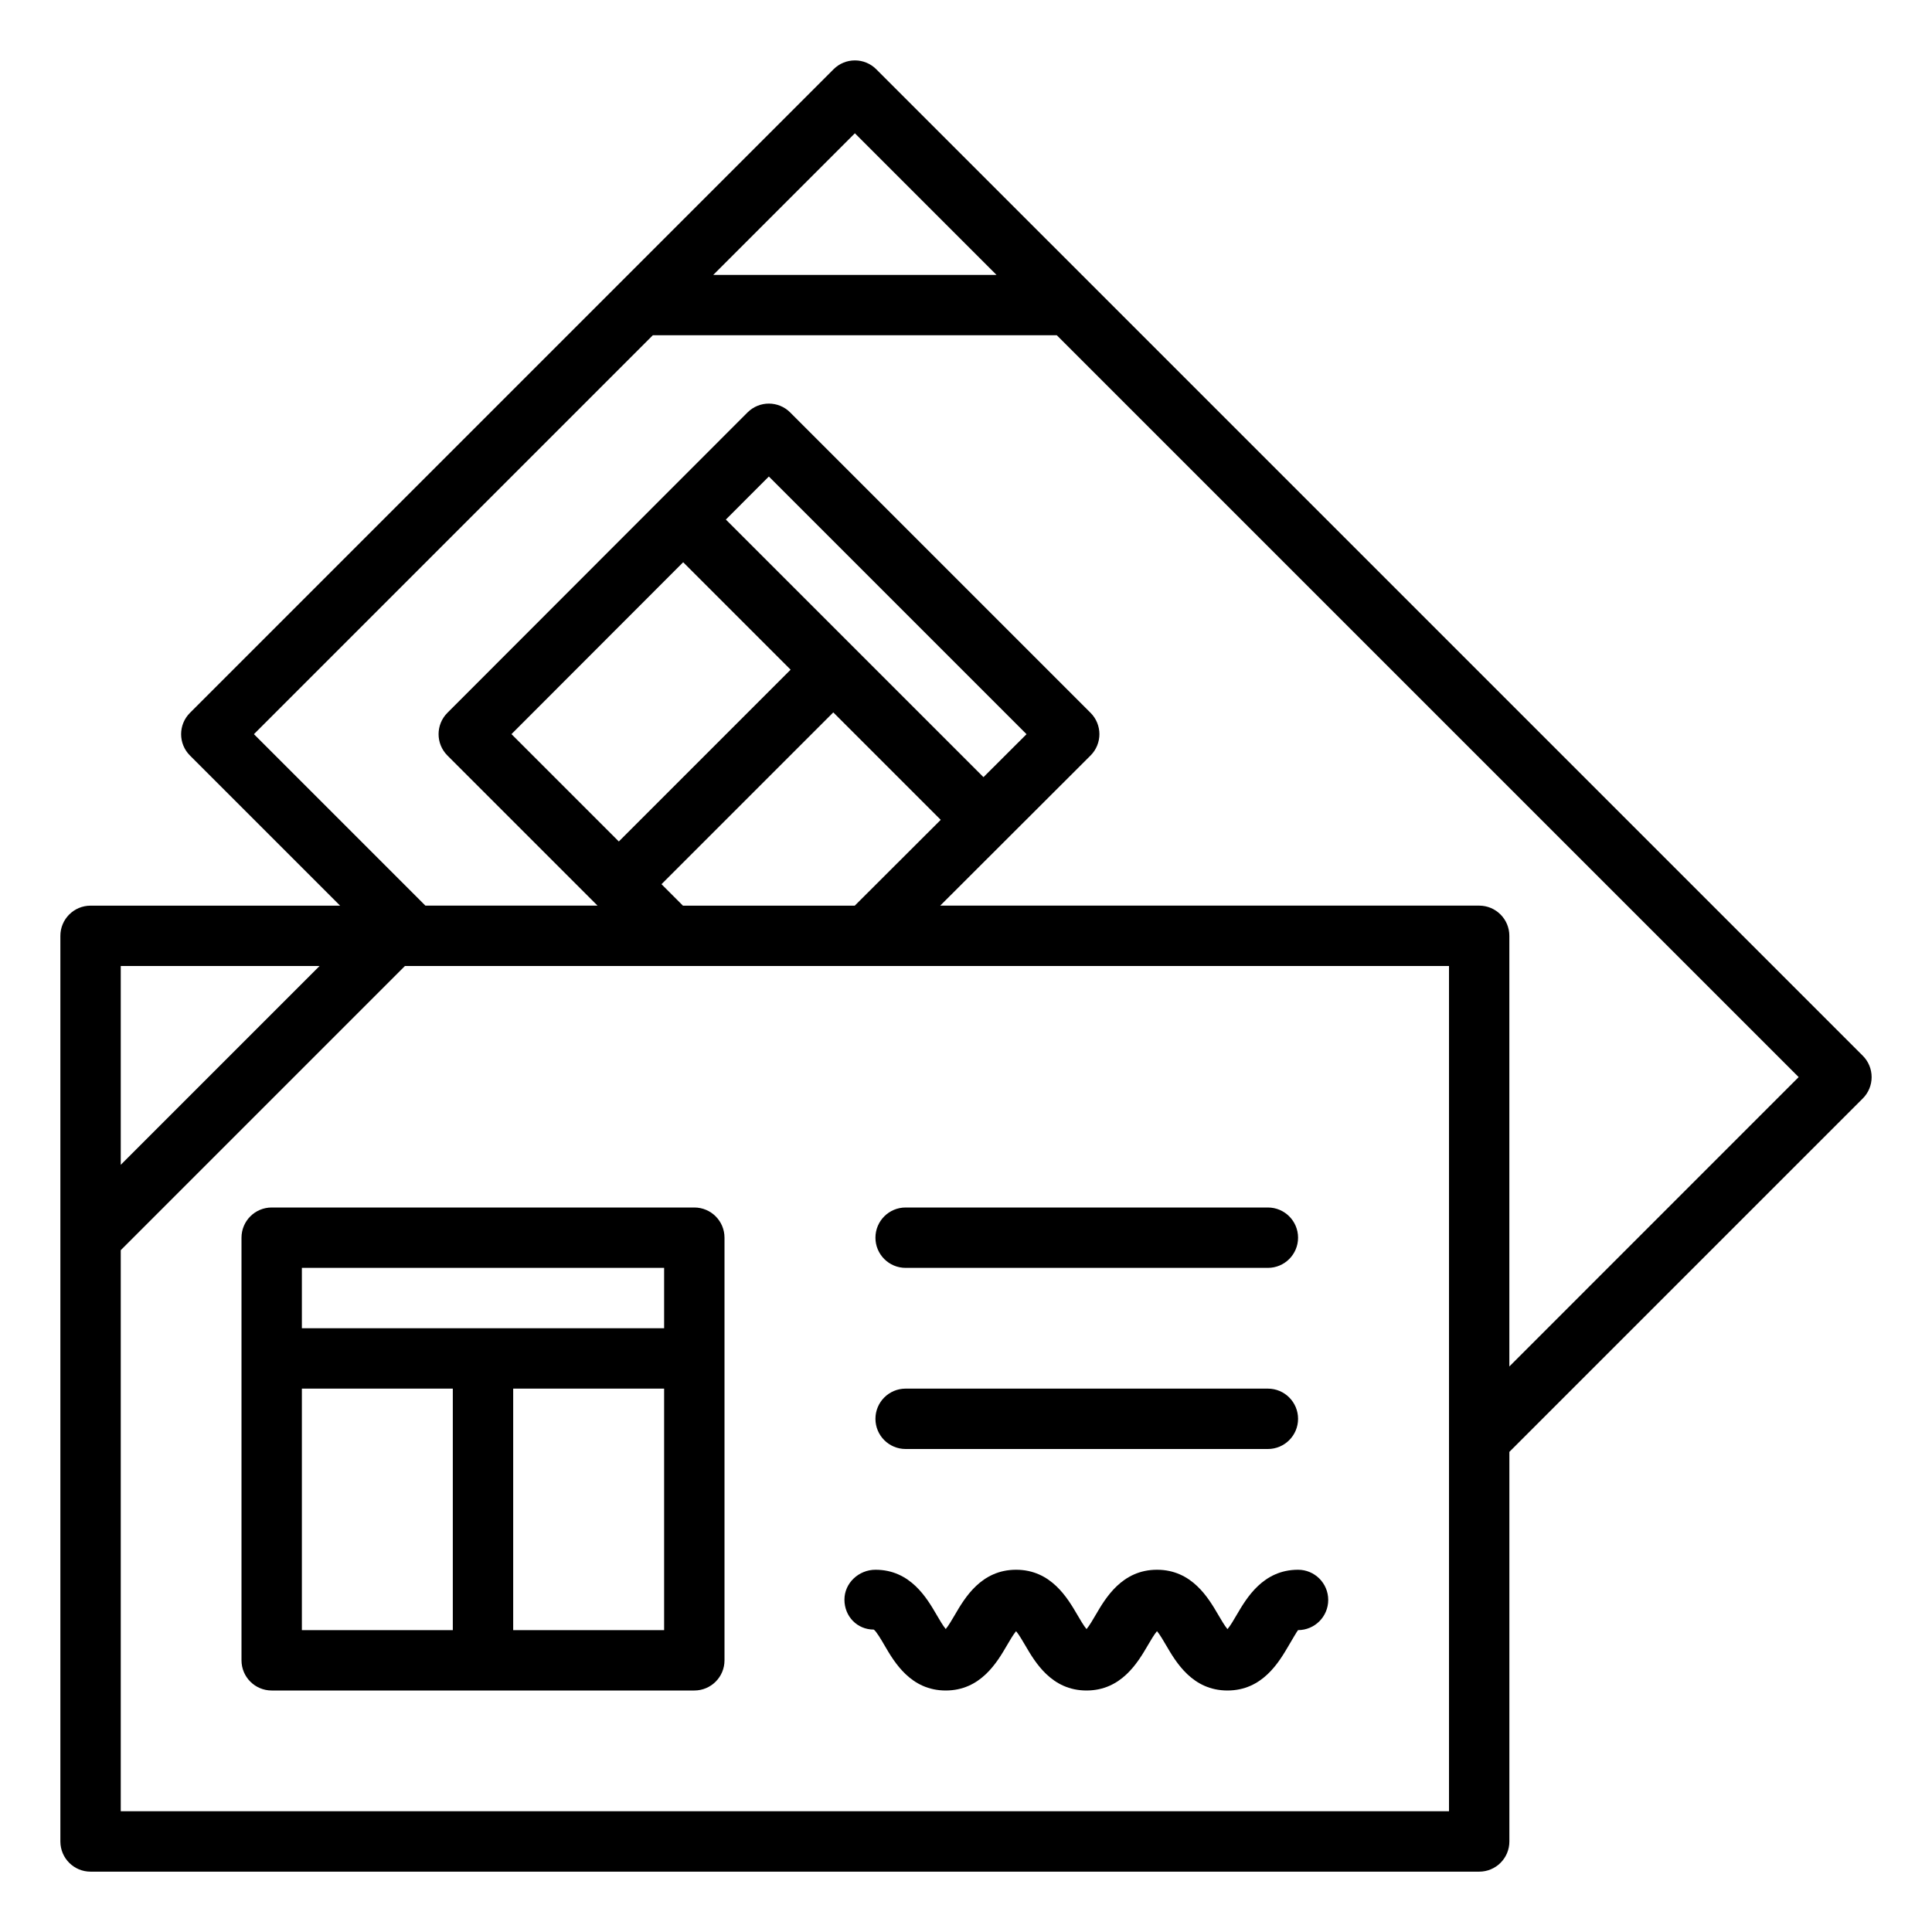
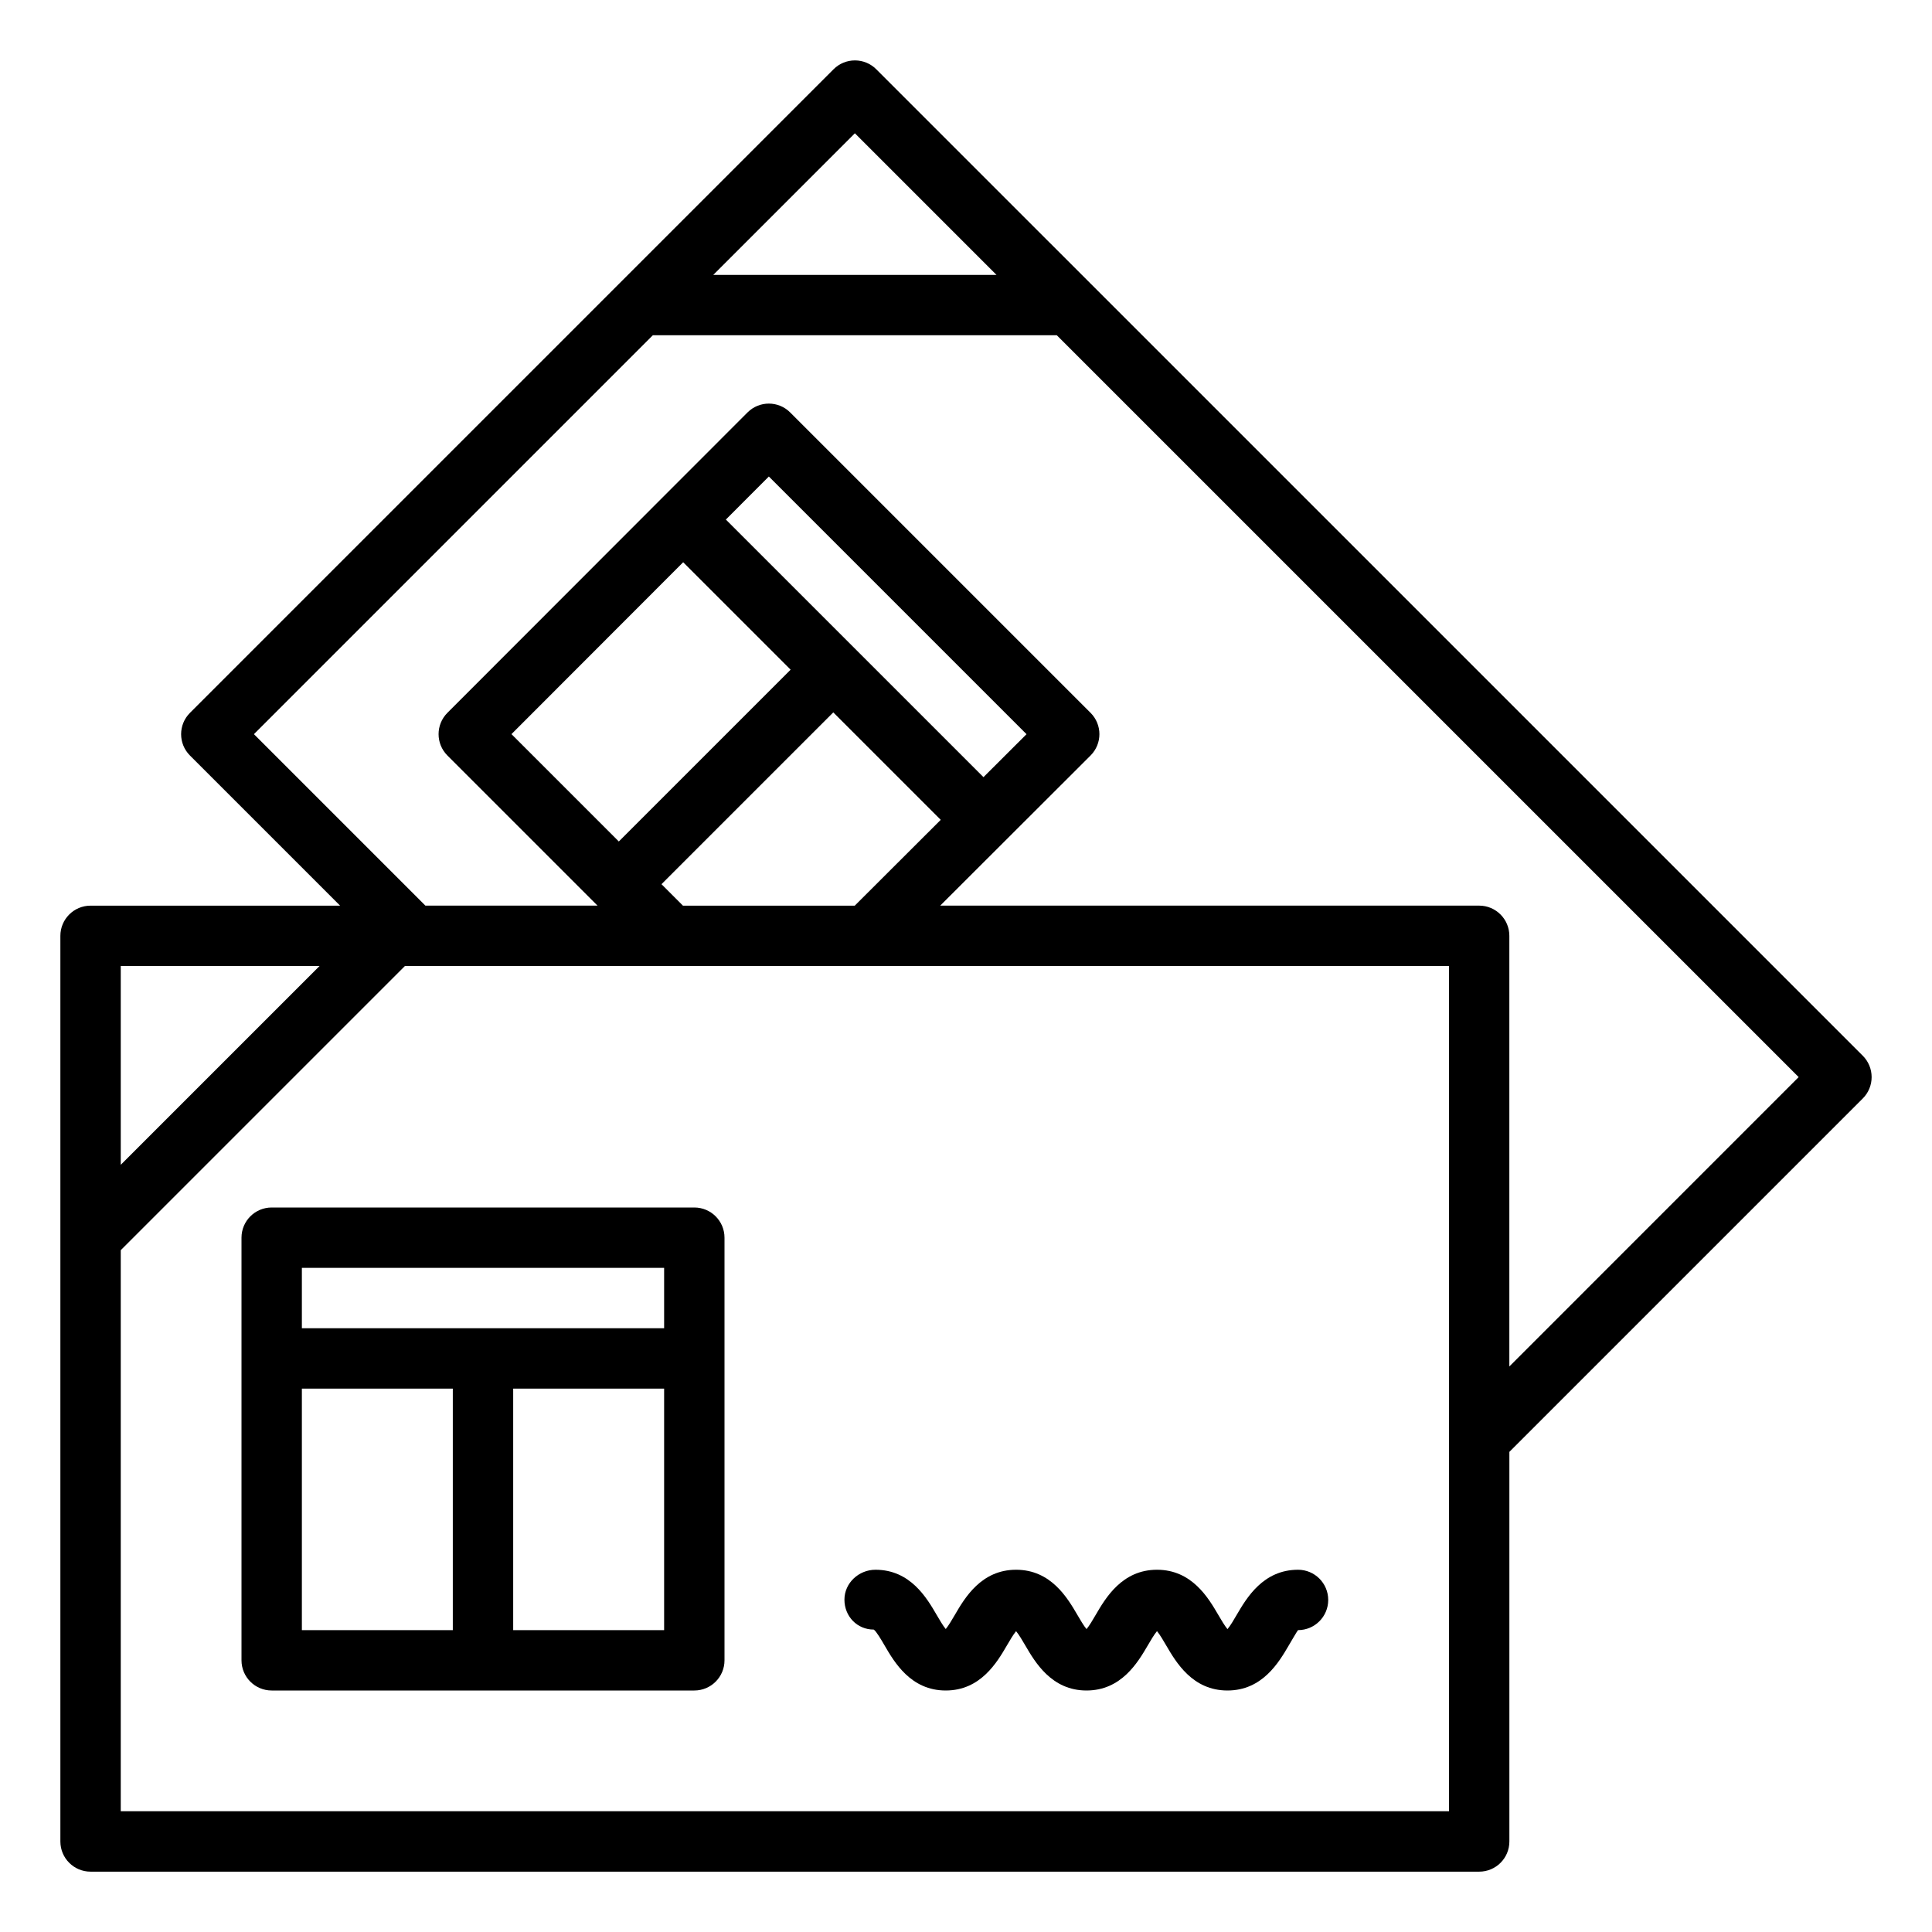
<svg xmlns="http://www.w3.org/2000/svg" id="Layer_2" fill="black" enable-background="new 0 0 64 64" height="64" viewBox="0 0 64 64" width="64">
  <g>
    <path d="m23 40h-14c-.552 0-1 .447-1 1v14c0 .553.448 1 1 1h14c.552 0 1-.447 1-1v-14c0-.553-.448-1-1-1zm-1 2v2h-12v-2zm-12 4h5v8h-5zm7 8v-8h5v8z" />
    <path d="m62 35.68c0-.266-.105-.52-.293-.707l-32.68-32.679c-.188-.188-.442-.293-.707-.293-0 0-0 0-0 0-.265 0-.52.105-.707.293l-7.097 7.097c-.007.007-.014.014-.021.021l-14.202 14.202c-.391.391-.391 1.023 0 1.414l4.973 4.973h-8.266c-.552 0-1 .448-1 1v30c0 .553.448 1 1 1h46c.552 0 1-.447 1-1v-12.906l11.707-11.707c.188-.187.293-.441.293-.707zm-33.681-31.265 4.691 4.691h-9.382zm-17.733 27.585-6.586 6.586v-6.586zm37.414 28h-44v-18.586l9.414-9.414h.266 8.53 6.52 19.27v15.68zm-15.421-34.256-4.266-4.266c-0-0-0-0-0-.001s-0-0-.001-0l-4.267-4.266 1.424-1.426 8.536 8.536zm-10.666 3.546 5.691-5.691 3.559 3.559-2.848 2.843h-5.692zm.718-10.665 3.559 3.559-5.691 5.691-3.556-3.556zm27.368 26.641v-14.266c0-.552-.448-1-1-1h-17.853l2.136-2.133c.001-.001.003-.001.004-.002.001-.001.001-.003.002-.004l2.838-2.834c.391-.391.391-1.023 0-1.414l-9.95-9.95c-.391-.391-1.023-.391-1.414 0l-2.836 2.838c-.001.001-.002.001-.003.002s-.001.002-.002.003l-7.1 7.107c-.39.391-.39 1.023 0 1.414l4.973 4.973h-5.702l-5.68-5.68 13.214-13.214h13.382l24.575 24.574z" />
-     <path d="m30 42h12c.552 0 1-.447 1-1s-.448-1-1-1h-12c-.552 0-1 .447-1 1s.448 1 1 1z" />
-     <path d="m30 48h12c.552 0 1-.447 1-1s-.448-1-1-1h-12c-.552 0-1 .447-1 1s.448 1 1 1z" />
-     <path d="m43 52c-1.159 0-1.706.937-2.033 1.495-.083.144-.213.365-.305.472-.091-.106-.221-.328-.304-.471-.327-.56-.873-1.496-2.031-1.496-1.158 0-1.705.937-2.031 1.496-.083.143-.212.363-.303.47-.091-.106-.22-.327-.303-.47-.327-.56-.873-1.496-2.031-1.496-1.157 0-1.703.937-2.029 1.496-.083.142-.21.36-.301.468-.091-.107-.218-.326-.3-.467-.326-.56-.871-1.497-2.028-1.497-.552 0-1.028.438-1.028.991s.42.991.972.991c.086.059.255.348.355.521.326.56.871 1.497 2.028 1.497s1.703-.937 2.029-1.496c.083-.143.211-.362.302-.469.091.106.22.327.303.469.327.56.873 1.496 2.03 1.496s1.704-.937 2.031-1.496c.083-.143.212-.363.304-.47.091.106.22.327.303.47.327.56.873 1.496 2.031 1.496s1.705-.936 2.032-1.495c.102-.174.271-.464.306-.505.552 0 1-.447 1-1s-.448-1-1-1z" />
+     <path d="m43 52c-1.159 0-1.706.937-2.033 1.495-.083.144-.213.365-.305.472-.091-.106-.221-.328-.304-.471-.327-.56-.873-1.496-2.031-1.496-1.158 0-1.705.937-2.031 1.496-.083.143-.212.363-.303.47-.091-.106-.22-.327-.303-.47-.327-.56-.873-1.496-2.031-1.496-1.157 0-1.703.937-2.029 1.496-.083.142-.21.36-.301.468-.091-.107-.218-.326-.3-.467-.326-.56-.871-1.497-2.028-1.497-.552 0-1.028.438-1.028.991s.42.991.972.991c.086.059.255.348.355.521.326.56.871 1.497 2.028 1.497s1.703-.937 2.029-1.496c.083-.143.211-.362.302-.469.091.106.22.327.303.469.327.56.873 1.496 2.03 1.496s1.704-.937 2.031-1.496c.083-.143.212-.363.304-.47.091.106.22.327.303.47.327.56.873 1.496 2.031 1.496s1.705-.936 2.032-1.495c.102-.174.271-.464.306-.505.552 0 1-.447 1-1s-.448-1-1-1" />
  </g>
</svg>